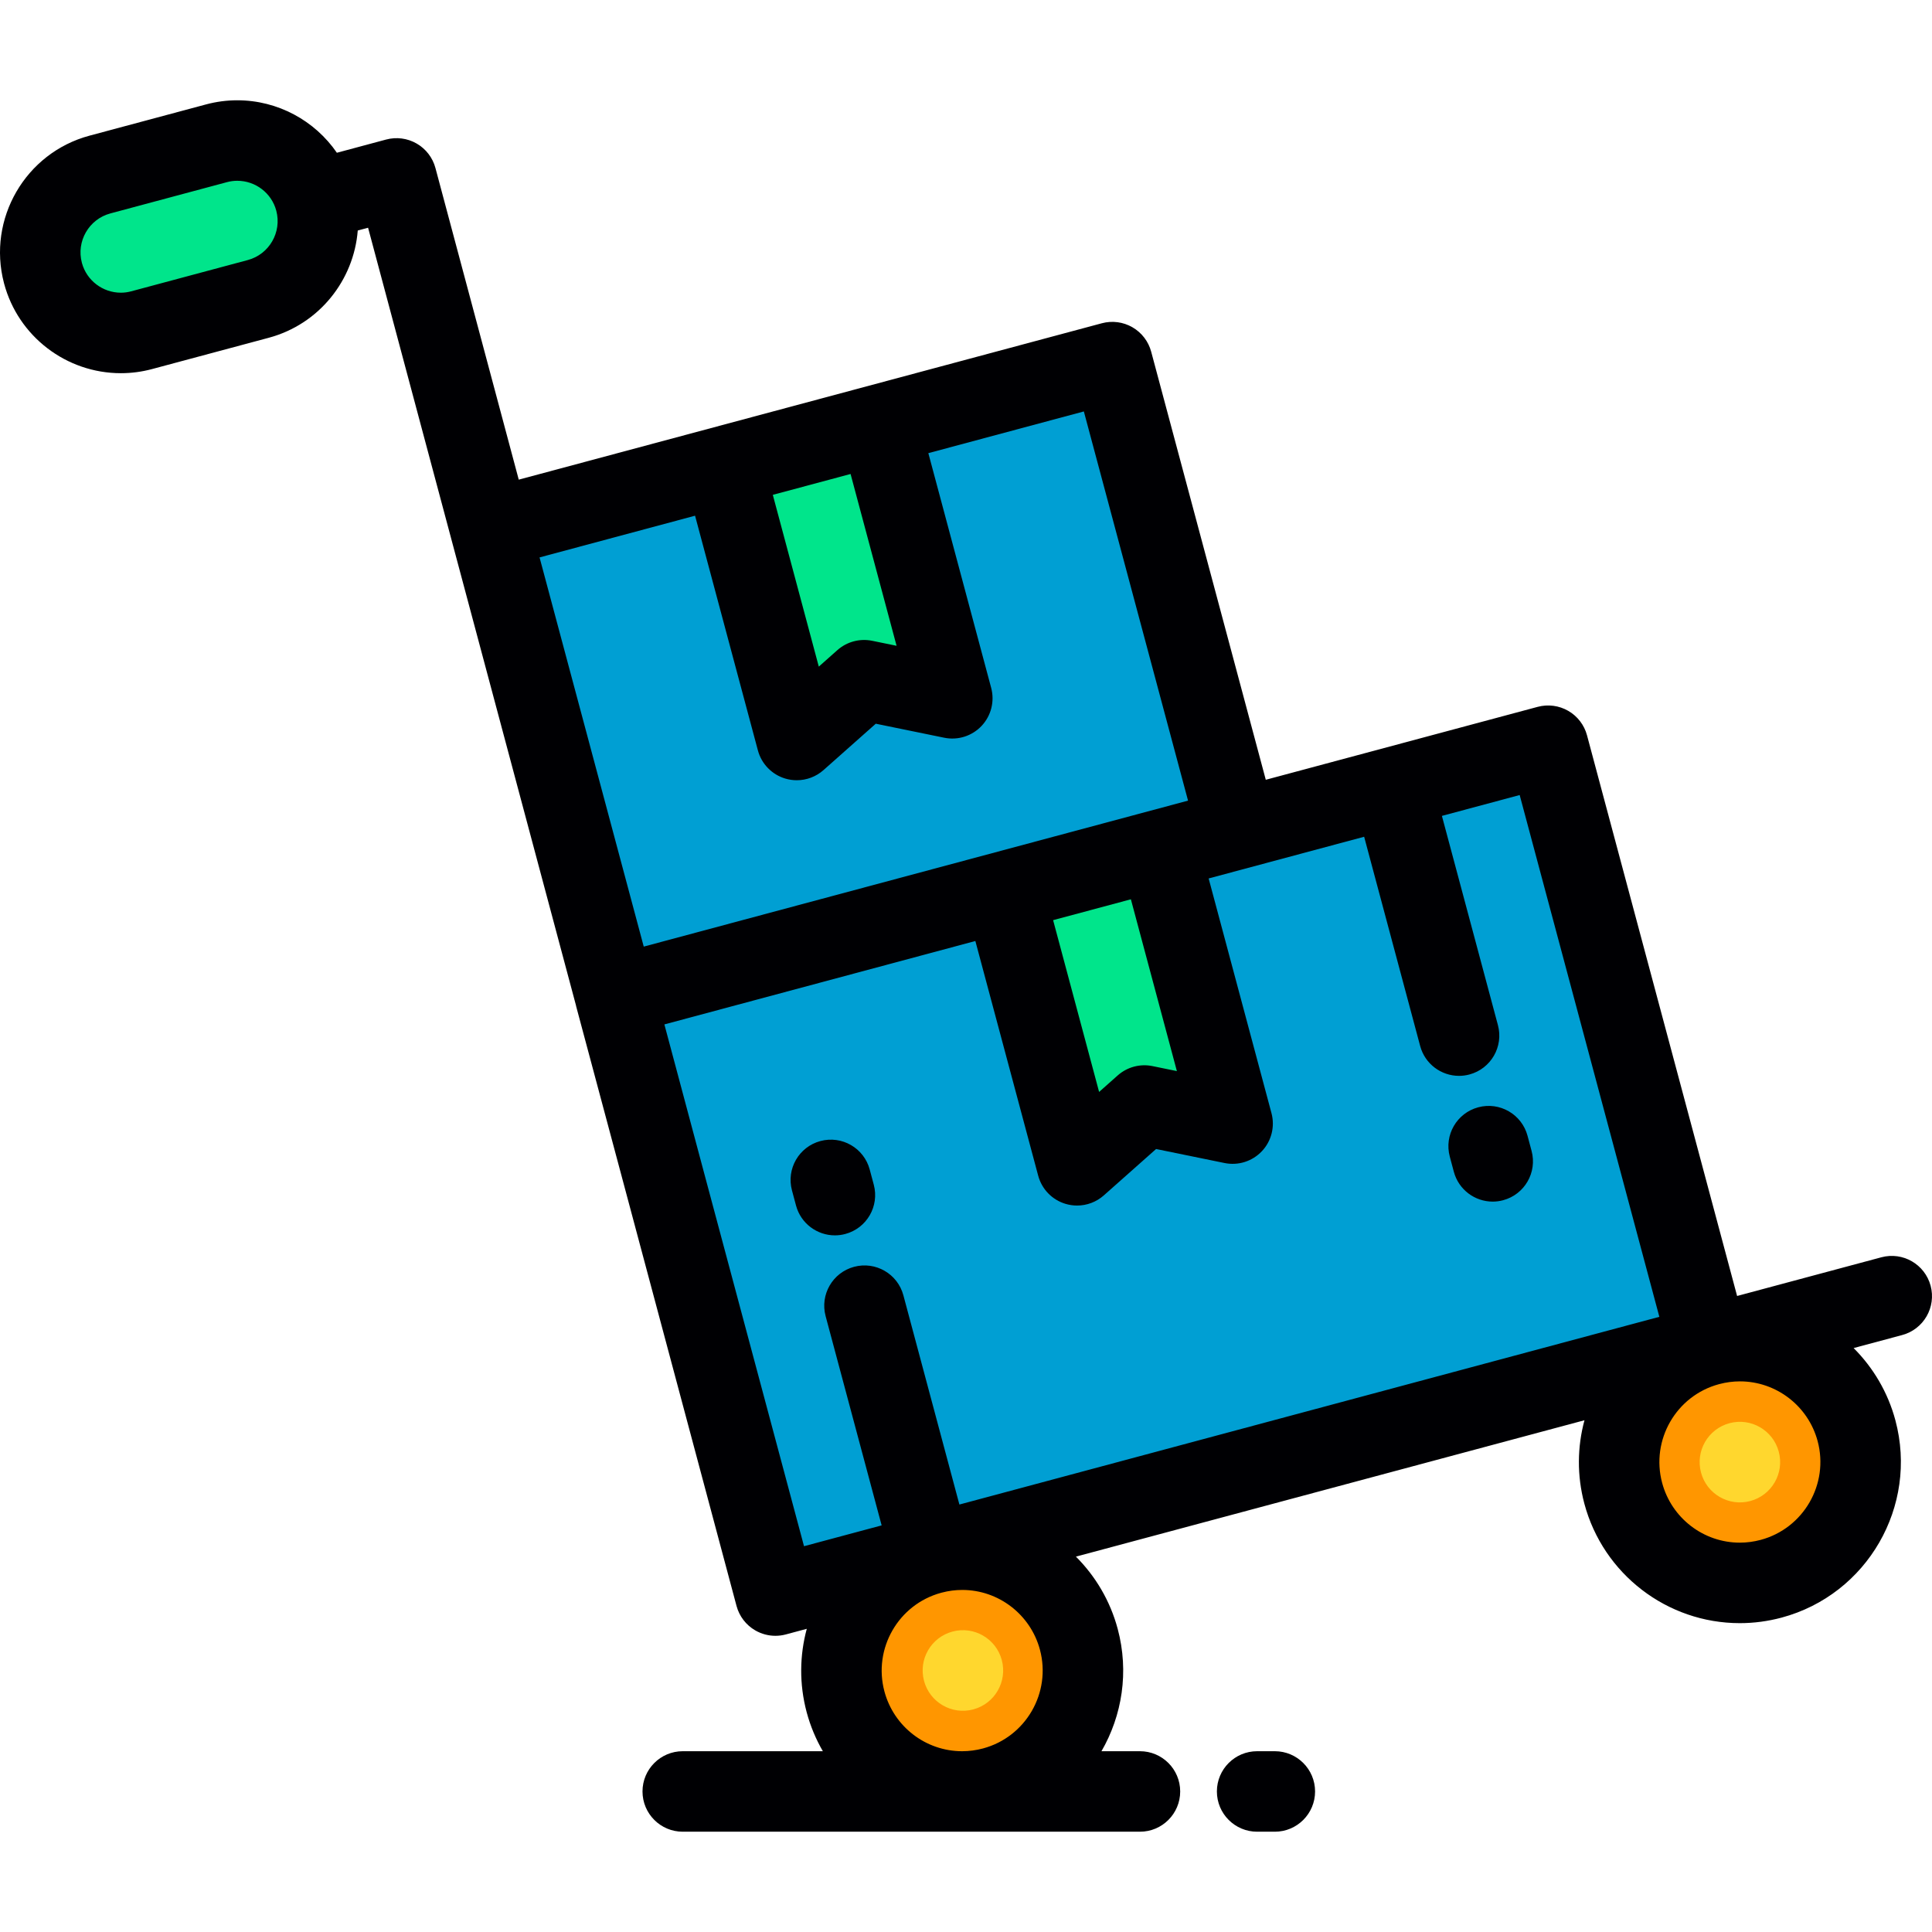
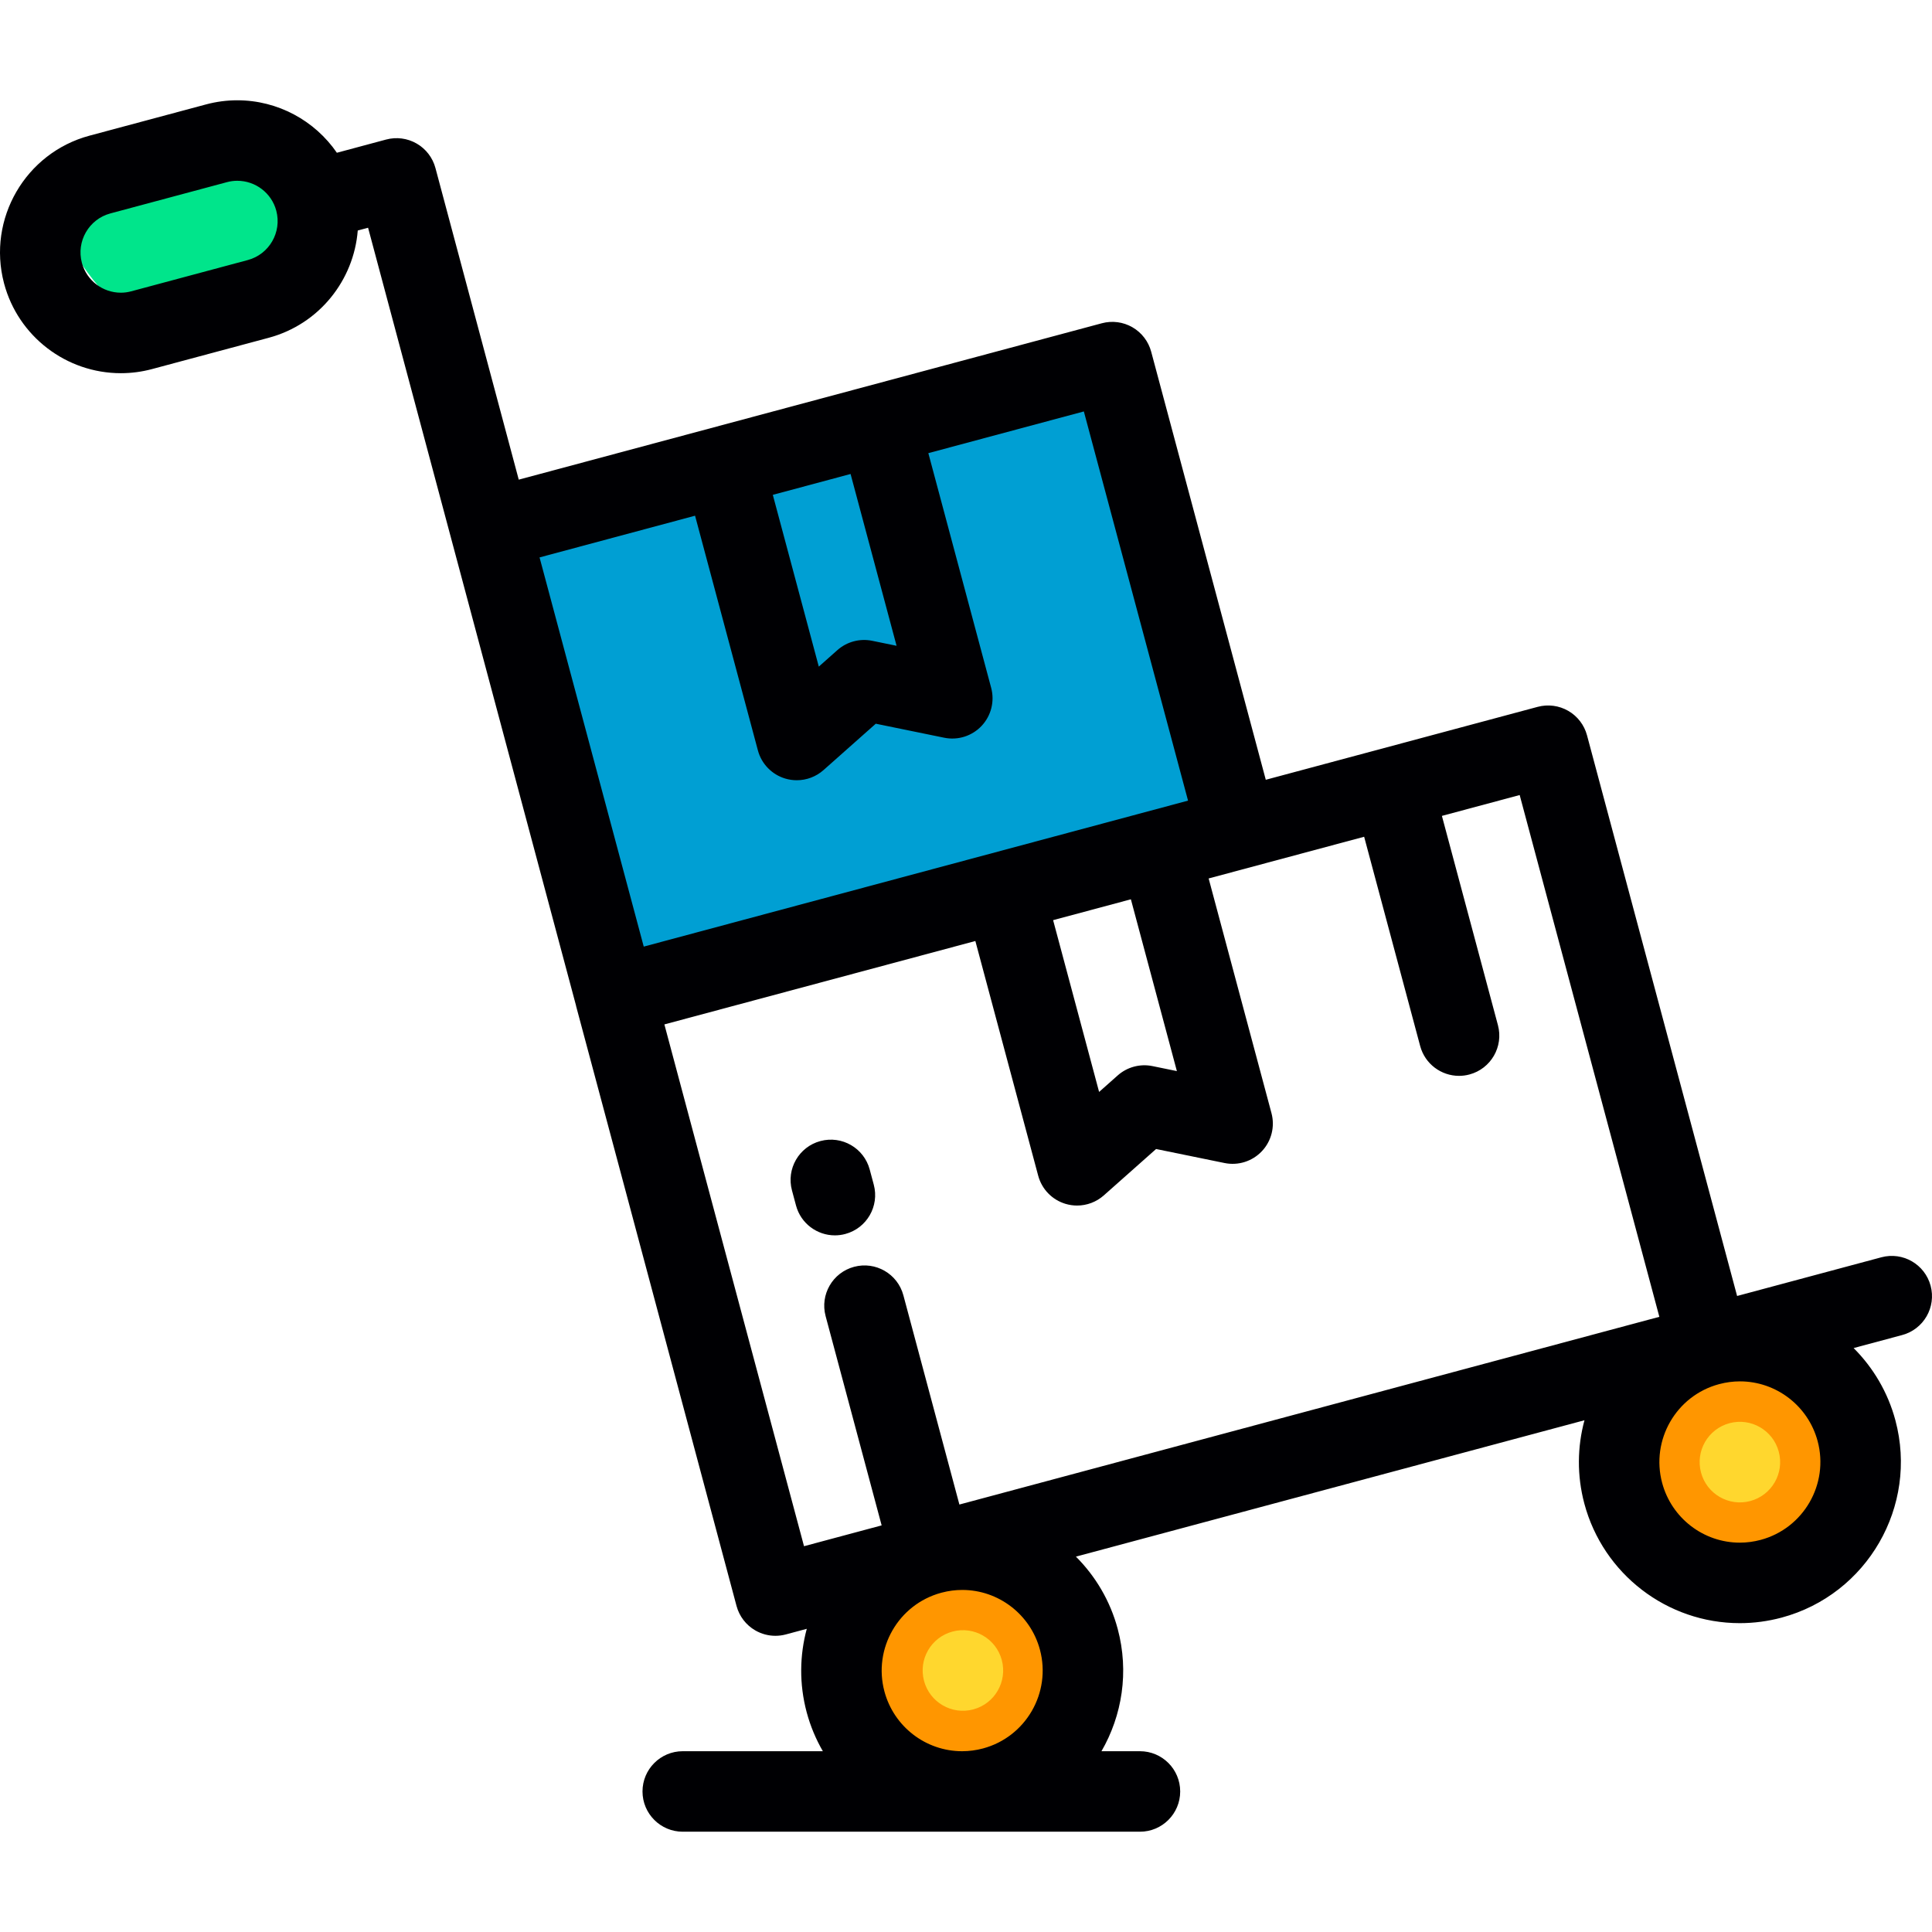
<svg xmlns="http://www.w3.org/2000/svg" version="1.1" id="Layer_1" x="0px" y="0px" viewBox="0 0 511.999 511.999" style="enable-background:new 0 0 511.999 511.999;" xml:space="preserve">
  <g>
-     <path style="fill:#00E58B;" d="M26.482,46.285l30.909-8.291c11.335-3.038,23.089,3.755,26.127,15.1l0,0   c3.038,11.346-3.75,23.112-15.084,26.15l-30.911,8.291c-11.333,3.042-23.09-3.756-26.127-15.095l0,0   C8.359,61.092,15.146,49.326,26.482,46.285z" />
+     <path style="fill:#00E58B;" d="M26.482,46.285l30.909-8.291c11.335-3.038,23.089,3.755,26.127,15.1l0,0   c3.038,11.346-3.75,23.112-15.084,26.15l-30.911,8.291l0,0   C8.359,61.092,15.146,49.326,26.482,46.285z" />
    <g>
      <path style="fill:#FF9600;" d="M246.898,411.756c17.072-4.579,34.617,5.561,39.191,22.647    c4.575,17.088-5.554,34.647-22.627,39.226c-17.071,4.579-34.616-5.561-39.19-22.648    C219.697,433.895,229.827,416.335,246.898,411.756z" />
      <path style="fill:#FF9600;" d="M452.803,356.536c17.073-4.578,34.618,5.562,39.193,22.647    c4.573,17.088-5.558,34.648-22.629,39.226c-17.069,4.579-34.615-5.561-39.188-22.647    C425.605,378.676,435.735,361.115,452.803,356.536z" />
    </g>
    <g>
-       <polygon style="fill:#009FD3;" points="162.997,263.968 410.27,197.653 452.803,356.536 205.531,422.85   " />
      <polygon style="fill:#009FD3;" points="129.925,140.205 294.773,95.996 327.901,219.74 163.052,263.95   " />
    </g>
    <g>
-       <polygon style="fill:#00E58B;" points="266.025,236.337 307.24,225.283 326.651,297.788 303.284,293.004 285.437,308.841   " />
-       <polygon style="fill:#00E58B;" points="191.742,123.626 232.957,112.571 252.367,185.079 228.998,180.292 211.153,196.13   " />
-     </g>
+       </g>
    <g>
      <path style="fill:#FFD72E;" d="M252.421,432.381c5.69-1.527,11.538,1.854,13.064,7.548c1.523,5.698-1.854,11.549-7.543,13.077    c-5.691,1.527-11.539-1.853-13.064-7.548C243.352,439.759,246.728,433.908,252.421,432.381z" />
      <path style="fill:#FFD72E;" d="M458.327,377.161c5.692-1.527,11.539,1.854,13.062,7.548c1.527,5.698-1.85,11.55-7.541,13.078    c-5.69,1.526-11.537-1.855-13.062-7.549C449.26,384.54,452.637,378.688,458.327,377.161z" />
    </g>
  </g>
  <g>
    <path style="fill:#000003;" d="M511.633,340.735c-1.526-5.69-7.371-9.073-13.065-7.539l-38.218,10.25l-39.775-148.582   c-0.733-2.734-2.519-5.064-4.971-6.479c-2.45-1.415-5.363-1.796-8.097-1.065l-72.061,19.327l-30.369-113.44   c-0.733-2.734-2.519-5.064-4.971-6.479c-2.45-1.415-5.362-1.798-8.097-1.065l-154.534,41.447l-22.078-82.584   c-0.731-2.734-2.519-5.067-4.971-6.482c-2.454-1.417-5.367-1.797-8.099-1.065l-13.048,3.502   c-5.855-8.508-15.639-13.906-26.402-13.906c-2.778,0-5.552,0.367-8.25,1.089l-30.91,8.289C6.735,40.512-3.404,57.999,1.048,74.994   c0.015,0.06,0.029,0.117,0.045,0.176C4.834,89.141,17.558,98.9,32.037,98.9c2.779,0,5.553-0.368,8.248-1.09l30.909-8.289   c13.433-3.601,22.578-15.293,23.616-28.434l2.735-0.734l22.067,82.543c0.004,0.014,0.005,0.028,0.01,0.043l1.62,6.051   l31.384,117.394c0.025,0.107,0.039,0.212,0.067,0.318l12.141,45.352l30.354,113.54c0.732,2.734,2.519,5.066,4.97,6.481   c1.636,0.945,3.478,1.43,5.335,1.43c0.925,0,1.854-0.119,2.763-0.364l5.547-1.488c-1.895,7.016-2.037,14.603-0.026,22.114   c0.986,3.68,2.443,7.136,4.285,10.321h-37.126c-5.891,0-10.667,4.776-10.667,10.667c0,5.89,4.775,10.667,10.667,10.667h73.982   c0.017,0,0.033,0.001,0.05,0.001c0.011,0,0.021-0.001,0.031-0.001h47.095c5.89,0,10.667-4.776,10.667-10.667   c0-5.89-4.776-10.667-10.667-10.667h-10.194c5.477-9.474,7.347-21.037,4.3-32.418c-1.99-7.436-5.888-13.971-11.07-19.148   L419.9,376.38c-1.895,7.016-2.037,14.604-0.026,22.115c4.988,18.639,21.925,31.655,41.188,31.655c3.723,0,7.447-0.493,11.067-1.463   c22.722-6.093,36.256-29.547,30.17-52.288c-1.991-7.437-5.888-13.972-11.072-19.149l12.864-3.45   C509.783,352.277,513.158,346.425,511.633,340.735z M65.672,68.915l-30.91,8.289c-0.894,0.24-1.811,0.363-2.725,0.363   c-4.804,0-9.028-3.207-10.309-7.812c-0.01-0.035-0.018-0.07-0.028-0.107c-1.524-5.692,1.861-11.563,7.546-13.089l30.905-8.289   c0.895-0.24,1.812-0.362,2.726-0.362c4.838,0,9.088,3.254,10.336,7.915c0,0,0.001,0.009,0.002,0.013v0.001   C74.733,61.528,71.351,67.393,65.672,68.915z M439.743,348.969L254.25,398.716l-14.846-55.453   c-1.524-5.69-7.368-9.068-13.062-7.546c-5.691,1.524-9.069,7.372-7.546,13.062l14.849,55.463l-20.57,5.517l-27.674-103.377   l-9.33-34.902l82.411-22.103l16.653,62.198c0.957,3.573,3.695,6.395,7.236,7.457c1.009,0.303,2.042,0.451,3.067,0.451   c2.575,0,5.103-0.933,7.082-2.688l13.855-12.295l18.141,3.712c3.626,0.743,7.37-0.446,9.903-3.136   c2.534-2.69,3.494-6.501,2.54-10.071l-16.654-62.205l41.209-11.052l14.847,55.454c1.276,4.768,5.586,7.911,10.298,7.911   c0.912,0,1.841-0.118,2.765-0.366c5.691-1.524,9.069-7.372,7.546-13.062l-14.849-55.465l20.61-5.528L439.743,348.969z    M311.885,283.851l-6.463-1.323c-3.292-0.679-6.707,0.243-9.219,2.471l-4.929,4.375l-12.189-45.523l20.61-5.528L311.885,283.851z    M237.6,171.14l-6.462-1.324c-3.292-0.672-6.707,0.243-9.221,2.471l-4.927,4.373l-12.188-45.521l20.609-5.528L237.6,171.14z    M184.198,136.667l16.652,62.196c0.956,3.573,3.695,6.395,7.237,7.459c1.008,0.301,2.041,0.449,3.066,0.449   c2.575,0,5.103-0.933,7.082-2.688l13.853-12.293l18.14,3.714c3.626,0.742,7.37-0.445,9.904-3.136   c2.535-2.69,3.495-6.502,2.541-10.072l-16.653-62.209l41.211-11.053l27.611,103.14l-144.244,38.684l-27.61-103.137L184.198,136.667   z M255.01,421.35c9.622,0,18.087,6.512,20.583,15.838c3.046,11.38-3.721,23.119-15.088,26.167   c-1.808,0.484-3.661,0.731-5.506,0.734h-0.057c-9.613-0.012-18.065-6.519-20.559-15.839c-3.043-11.364,3.705-23.085,15.042-26.151   l0.108-0.029C251.332,421.593,253.174,421.35,255.01,421.35z M461.106,366.077c9.623,0,18.089,6.513,20.586,15.838   c3.045,11.382-3.722,23.119-15.089,26.166c-1.82,0.487-3.683,0.736-5.54,0.736c-9.622,0-18.085-6.512-20.58-15.838   c-3.044-11.368,3.708-23.093,15.048-26.156l0.087-0.022C457.422,366.321,459.268,366.077,461.106,366.077z" />
-     <path style="fill:#000003;" d="M391.752,293.442c-5.692,1.522-9.071,7.368-7.549,13.059l1.076,4.023   c1.275,4.769,5.585,7.915,10.297,7.915c0.911,0,1.839-0.118,2.762-0.366c5.692-1.522,9.071-7.368,7.549-13.059l-1.076-4.023   C403.289,295.3,397.446,291.916,391.752,293.442z" />
    <path style="fill:#000003;" d="M230.48,309.93c-1.525-5.69-7.368-9.07-13.064-7.541c-5.69,1.525-9.067,7.374-7.541,13.064   l1.078,4.023c1.277,4.765,5.586,7.907,10.296,7.907c0.914,0,1.843-0.118,2.768-0.367c5.69-1.525,9.067-7.374,7.541-13.064   L230.48,309.93z" />
-     <path style="fill:#000003;" d="M337.841,464.088h-4.686c-5.89,0-10.667,4.776-10.667,10.667c0,5.89,4.776,10.667,10.667,10.667   h4.686c5.89,0,10.667-4.776,10.667-10.667C348.508,468.863,343.731,464.088,337.841,464.088z" />
  </g>
  <g>
</g>
  <g>
</g>
  <g>
</g>
  <g>
</g>
  <g>
</g>
  <g>
</g>
  <g>
</g>
  <g>
</g>
  <g>
</g>
  <g>
</g>
  <g>
</g>
  <g>
</g>
  <g>
</g>
  <g>
</g>
  <g>
</g>
</svg>